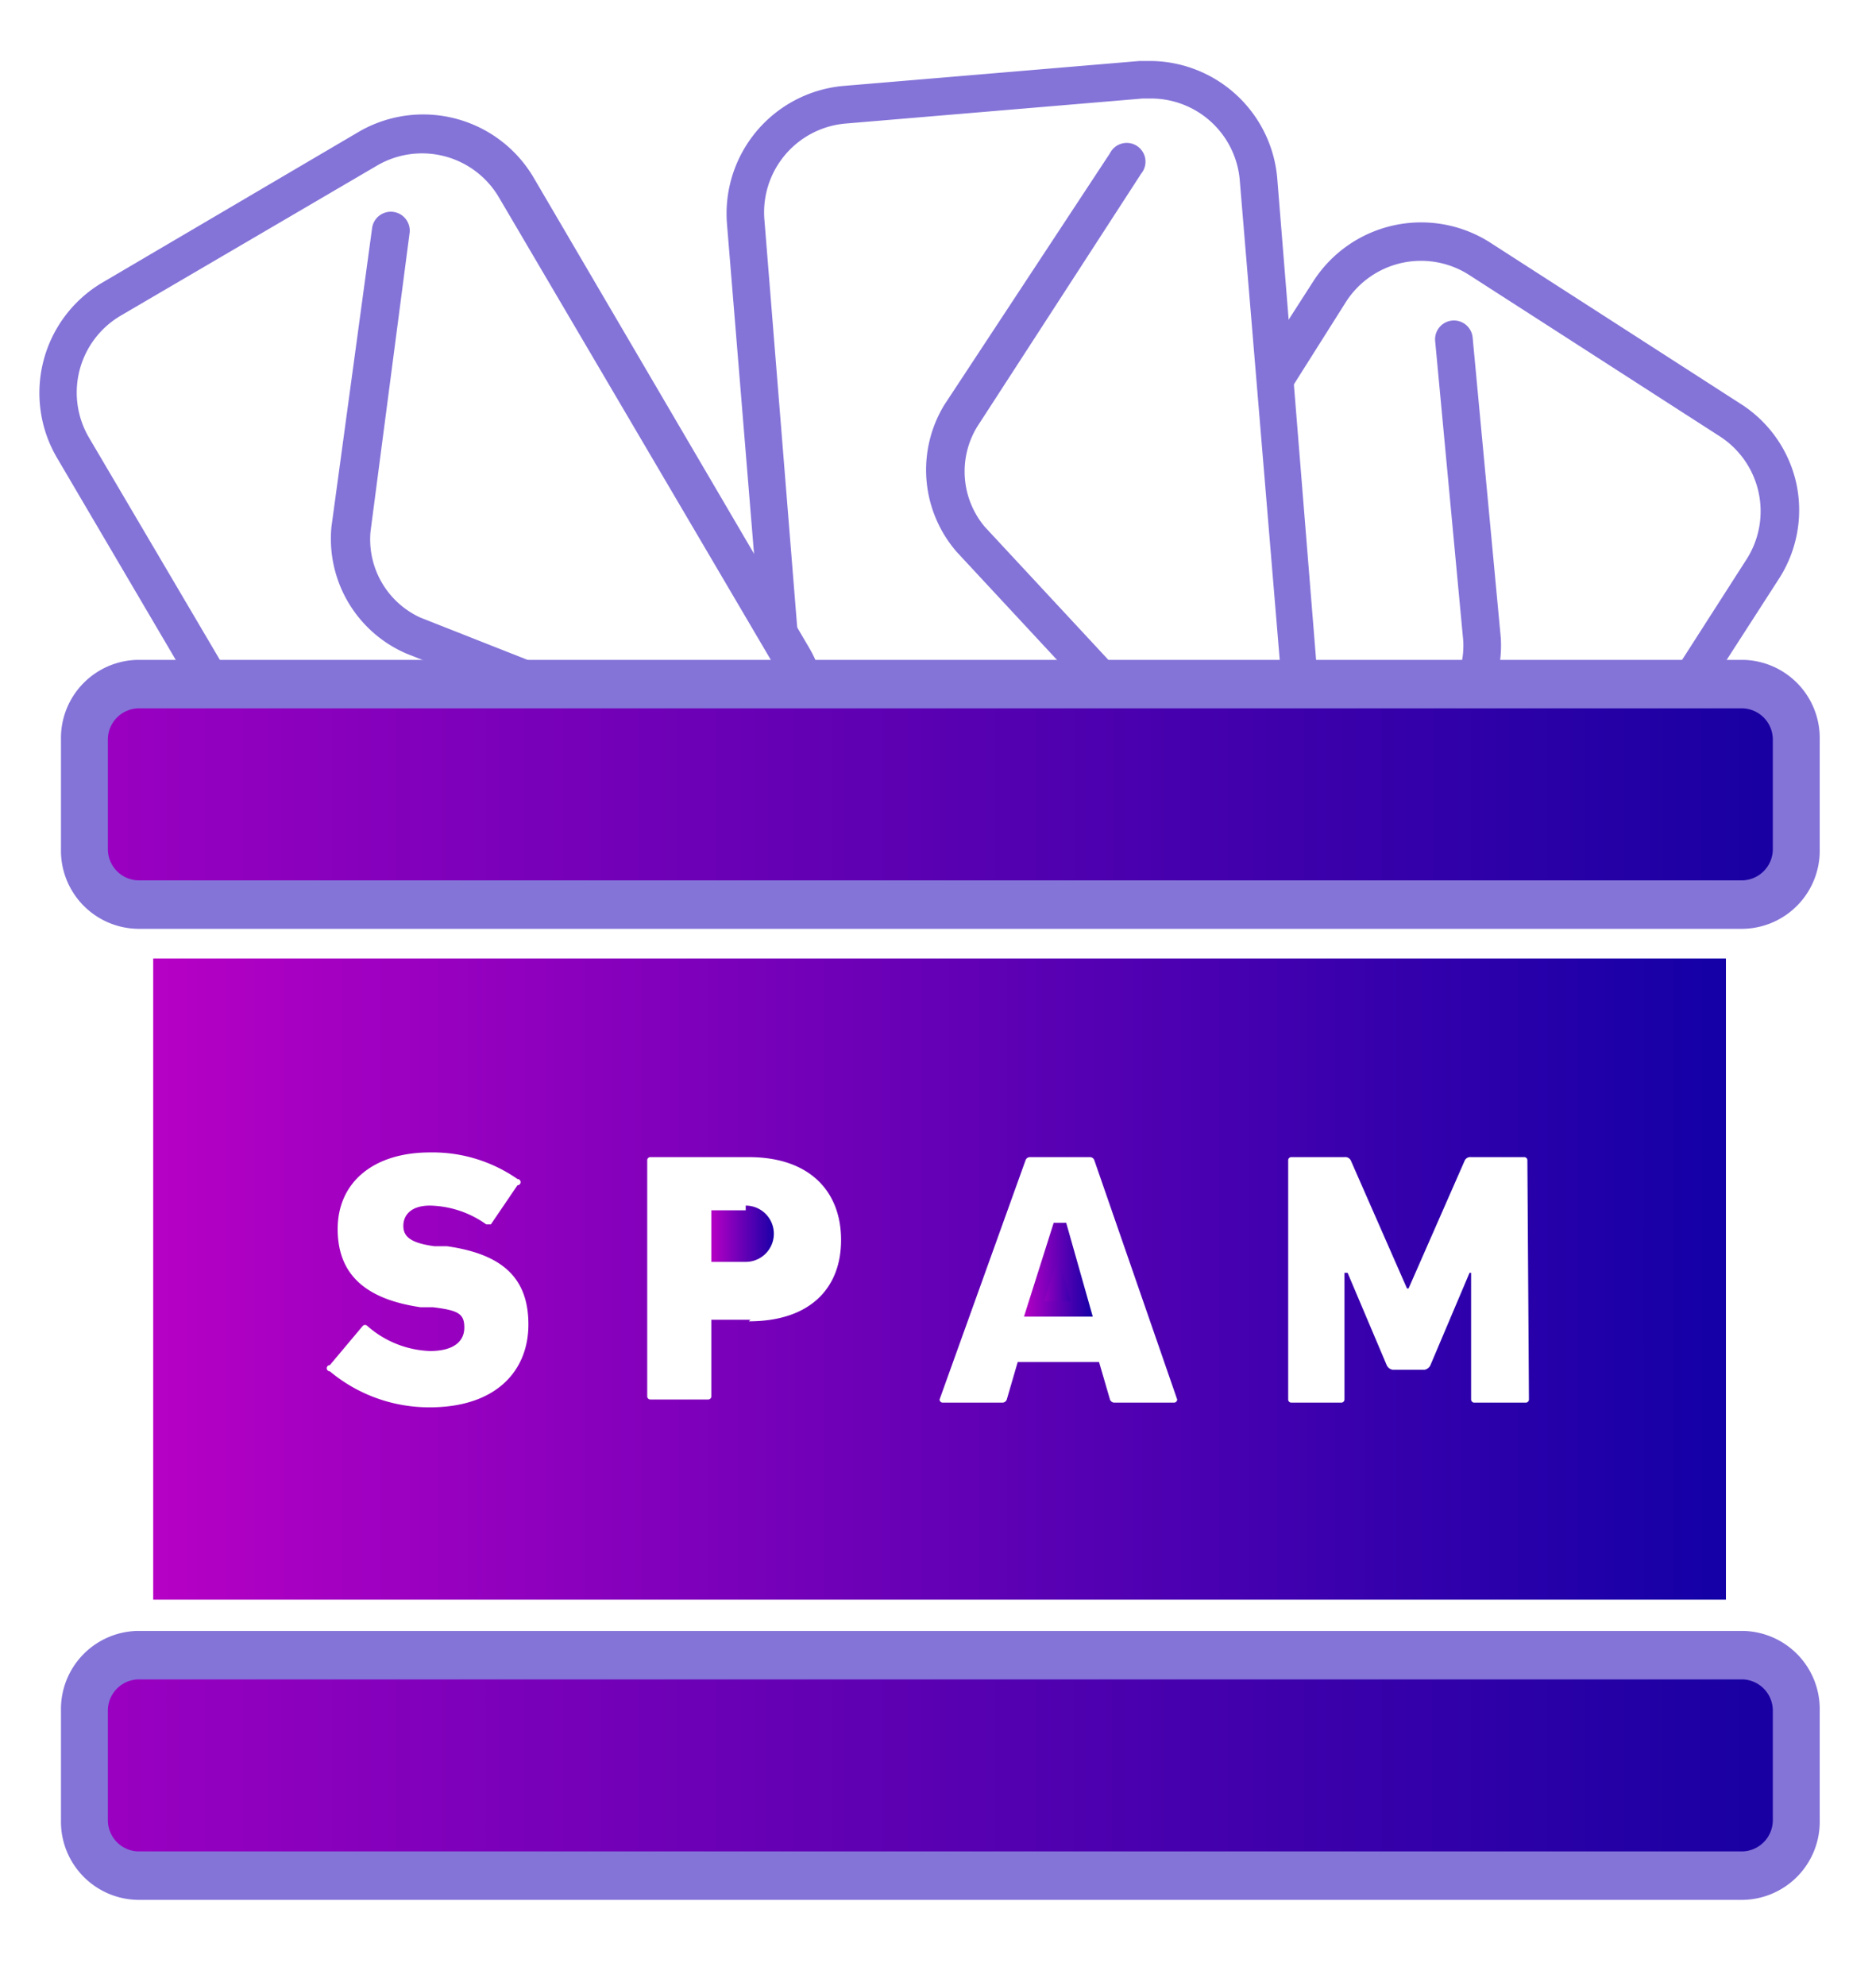
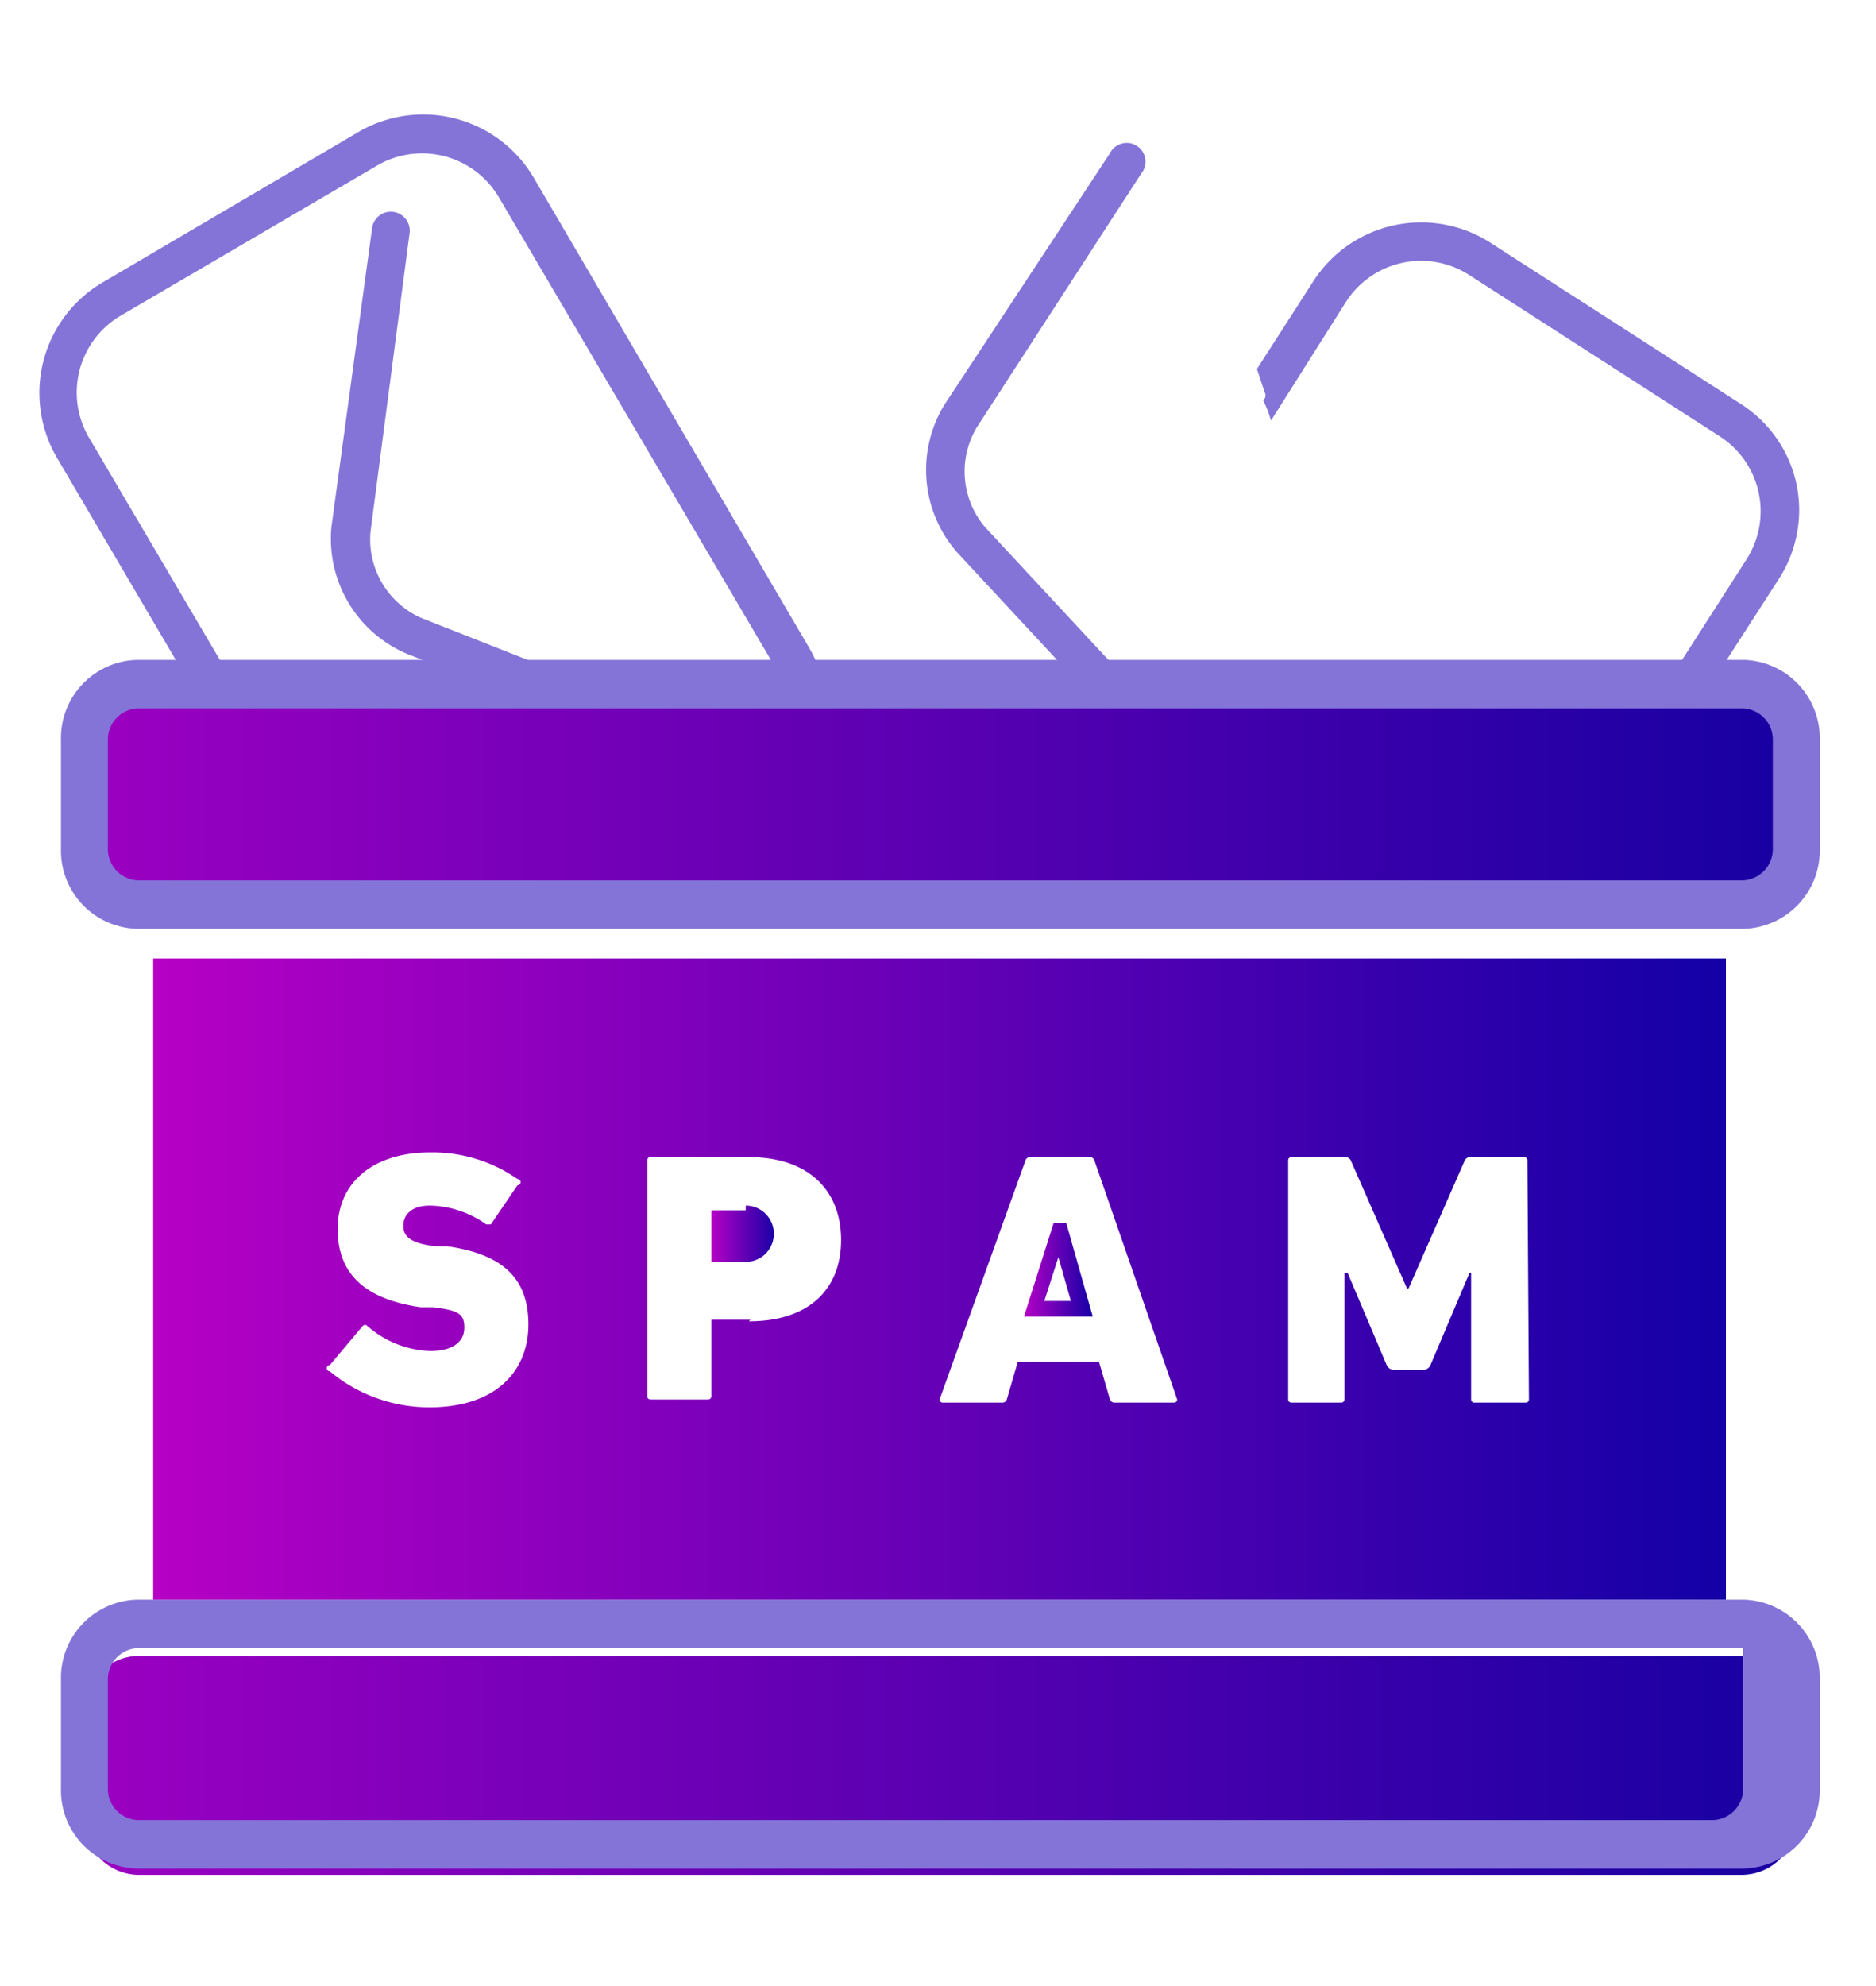
<svg xmlns="http://www.w3.org/2000/svg" xmlns:xlink="http://www.w3.org/1999/xlink" viewBox="0 0 120 127">
  <defs>
    <style>.\35 362046c-113c-4815-851a-e1a52e22c733{fill:#8474d8;}.\36 342c579-a0f5-4468-9486-1b0579c0c057{fill:url(#a651afd8-e61d-4e19-89ea-57d0ac510ec4);}.\31 54df25f-980e-4d4b-8433-85352af5714a{fill:url(#b8331ff8-9da5-4f1f-b96d-9d51437b813e);}.\31 a402283-b32a-4bbe-b172-5fe56dc049d6{fill:url(#da45e607-44b4-4d7c-a4d6-f9457d7431ab);}.\31 c029ca0-b2ee-496e-b240-f0cf21d5fc6d{fill:url(#344ea626-cb56-4670-9c70-34d0d2b9408f);}.b22664b3-768a-4b73-9209-6a6ac7b15dfc{fill:url(#f44877d3-ff08-4615-859e-cb3801e51204);}.dd05485d-4eaf-449c-b916-5e2dcbc8f972{fill:url(#d6d81d81-c87e-4b9f-9dcc-cc613d1f141e);}</style>
    <linearGradient id="a651afd8-e61d-4e19-89ea-57d0ac510ec4" x1="5.31" y1="50.78" x2="114.94" y2="50.78" gradientUnits="userSpaceOnUse">
      <stop offset="0" stop-color="#9c00c1" />
      <stop offset="1" stop-color="#1600a2" />
    </linearGradient>
    <linearGradient id="b8331ff8-9da5-4f1f-b96d-9d51437b813e" x1="5.31" y1="112.89" x2="114.92" y2="112.89" xlink:href="#a651afd8-e61d-4e19-89ea-57d0ac510ec4" />
    <linearGradient id="da45e607-44b4-4d7c-a4d6-f9457d7431ab" x1="45.48" y1="79.2" x2="49.71" y2="79.2" gradientUnits="userSpaceOnUse">
      <stop offset="0" stop-color="#b600c5" />
      <stop offset="1" stop-color="#1300a6" />
    </linearGradient>
    <linearGradient id="344ea626-cb56-4670-9c70-34d0d2b9408f" x1="66.17" y1="81.21" x2="69.23" y2="81.21" xlink:href="#da45e607-44b4-4d7c-a4d6-f9457d7431ab" />
    <linearGradient id="f44877d3-ff08-4615-859e-cb3801e51204" x1="65.47" y1="81.21" x2="69.92" y2="81.21" xlink:href="#da45e607-44b4-4d7c-a4d6-f9457d7431ab" />
    <linearGradient id="d6d81d81-c87e-4b9f-9dcc-cc613d1f141e" x1="9.84" y1="81.83" x2="110.39" y2="81.83" xlink:href="#da45e607-44b4-4d7c-a4d6-f9457d7431ab" />
  </defs>
  <title>pdns copia 2</title>
  <g id="3228b822-e93e-4299-8049-53658013108a" data-name="Capa 1">
    <path class="5362046c-113c-4815-851a-e1a52e22c733" d="M22.9,57.2,5.7,28a5.7,5.7,0,0,1,2-7.8l16.4-9.6a5.7,5.7,0,0,1,7.8,2L49.6,42.7a5.7,5.7,0,0,1-2,7.8L36.5,57h4.8l7.6-4.4a8.2,8.2,0,0,0,2.9-11.1L34.1,11.3A8.2,8.2,0,0,0,23,8.4L6.5,18.1A8.2,8.2,0,0,0,3.6,29.2L20,57.1Z" />
    <path class="5362046c-113c-4815-851a-e1a52e22c733" d="M44.4,48.9H44L26,41.8a8,8,0,0,1-4.8-8.1l2.6-19.1a1.2,1.2,0,1,1,2.4.3L23.7,34a5.5,5.5,0,0,0,3.2,5.5l18,7.1a1.2,1.2,0,0,1-.4,2.4Z" />
-     <path class="5362046c-113c-4815-851a-e1a52e22c733" d="M84.5,46.1,81.7,11.4a8.2,8.2,0,0,0-8.1-7.5h-.7l-19,1.6a8.2,8.2,0,0,0-7.4,8.8l2.1,25.6a.6.6,0,0,1,.7.3c.4.9.7,1.7,1,2.7a.5.5,0,0,1-.4.6c-.2.3-.7.4-.9,0h-.2l.5,5.7a8.2,8.2,0,0,0,8.1,7.5h.7l19-1.6A8.2,8.2,0,0,0,84.5,46.1Zm-7.6,6.4-19,1.6h-.5a5.7,5.7,0,0,1-5.7-5.2L48.9,14.1a5.7,5.7,0,0,1,5.2-6.2l19-1.6h.5a5.7,5.7,0,0,1,5.7,5.2l2.9,34.8A5.7,5.7,0,0,1,76.9,52.5Z" />
    <path class="5362046c-113c-4815-851a-e1a52e22c733" d="M75.2,49.8a1.2,1.2,0,0,1-.9-.4L61.2,35.3a8,8,0,0,1-.8-9.4L71,9.8a1.2,1.2,0,1,1,2,1.3L62.5,27.3a5.5,5.5,0,0,0,.5,6.4L76.1,47.8a1.2,1.2,0,0,1-.9,2.1Z" />
    <path class="5362046c-113c-4815-851a-e1a52e22c733" d="M114.9,30.9a8.1,8.1,0,0,0-3.6-5.1l-16-10.3A8.2,8.2,0,0,0,84,18l-3.6,5.6.5,1.5a.4.4,0,0,1-.1.5,7.6,7.6,0,0,1,.5,1.3l4.8-7.6A5.7,5.7,0,0,1,94,17.6l16,10.3a5.7,5.7,0,0,1,1.7,7.9L97.4,58.1h2.8L113.8,37A8.1,8.1,0,0,0,114.9,30.9Z" />
-     <path class="5362046c-113c-4815-851a-e1a52e22c733" d="M65.3,56.2h3.2a5.7,5.7,0,0,1-1.2-7.5l2.6-4c.1-.5.1-1,.2-1.5h-.2c0,.4-.1.7-.2,1.1a.5.5,0,0,1-1-.1V42.8h-.7l-2.9,4.5a8.1,8.1,0,0,0,0,8.8Z" />
-     <path class="5362046c-113c-4815-851a-e1a52e22c733" d="M72.3,55.2a1.2,1.2,0,0,1-.4-2.4l18.2-6.4A5.5,5.5,0,0,0,93.6,41L91.8,21.8a1.2,1.2,0,1,1,2.4-.2L96,40.8A8,8,0,0,1,91,48.7L72.7,55.1Z" />
    <path class="6342c579-a0f5-4468-9486-1b0579c0c057" d="M8.8,57.8a3.5,3.5,0,0,1-3.4-3.5v-7a3.5,3.5,0,0,1,3.4-3.5H111.5a3.5,3.5,0,0,1,3.4,3.5v7a3.5,3.5,0,0,1-3.4,3.5Z" />
    <path class="154df25f-980e-4d4b-8433-85352af5714a" d="M8.8,119.9a3.5,3.5,0,0,1-3.4-3.5v-7a3.5,3.5,0,0,1,3.4-3.5H111.5a3.5,3.5,0,0,1,3.4,3.5v7a3.5,3.5,0,0,1-3.4,3.5Z" />
    <path class="5362046c-113c-4815-851a-e1a52e22c733" d="M111.5,45.3a2,2,0,0,1,1.9,2v7a2,2,0,0,1-1.9,2H8.8a2,2,0,0,1-1.9-2v-7a2,2,0,0,1,1.9-2H111.5m0-3.1H8.8a5,5,0,0,0-4.9,5.1v7a5,5,0,0,0,4.9,5.1H111.5a5,5,0,0,0,4.9-5.1v-7a5,5,0,0,0-4.9-5.1Z" />
-     <path class="5362046c-113c-4815-851a-e1a52e22c733" d="M111.5,107.4a2,2,0,0,1,1.9,2v7a2,2,0,0,1-1.9,2H8.8a2,2,0,0,1-1.9-2v-7a2,2,0,0,1,1.9-2H111.5m0-3.1H8.8a5,5,0,0,0-4.9,5.1v7a5,5,0,0,0,4.9,5.1H111.5a5,5,0,0,0,4.9-5.1v-7a5,5,0,0,0-4.9-5.1Z" />
+     <path class="5362046c-113c-4815-851a-e1a52e22c733" d="M111.5,107.4v7a2,2,0,0,1-1.9,2H8.8a2,2,0,0,1-1.9-2v-7a2,2,0,0,1,1.9-2H111.5m0-3.1H8.8a5,5,0,0,0-4.9,5.1v7a5,5,0,0,0,4.9,5.1H111.5a5,5,0,0,0,4.9-5.1v-7a5,5,0,0,0-4.9-5.1Z" />
    <path class="1a402283-b32a-4bbe-b172-5fe56dc049d6" d="M47.7,77.4H45.5v3.3h2.2a1.8,1.8,0,1,0,0-3.6Z" />
-     <polygon class="1c029ca0-b2ee-496e-b240-f0cf21d5fc6d" points="67.7 78.7 66.2 83.7 69.2 83.7 67.8 78.7 67.7 78.7" />
    <path class="b22664b3-768a-4b73-9209-6a6ac7b15dfc" d="M69.9,84.2H65.5l1.9-6h.8Zm-3.1-1h1.7l-.8-2.8Z" />
    <path class="dd05485d-4eaf-449c-b916-5e2dcbc8f972" d="M9.8,61.3v41H110.4v-41ZM27.5,90a9.9,9.9,0,0,1-6.4-2.3.2.2,0,0,1,0-.4l2.1-2.5a.2.2,0,0,1,.3,0,6.4,6.4,0,0,0,4,1.6c1.5,0,2.2-.6,2.2-1.5s-.4-1.1-2-1.3h-.8c-3.4-.5-5.3-2-5.3-5s2.3-4.9,5.9-4.9a9.5,9.5,0,0,1,5.6,1.7.2.2,0,0,1,0,.4l-1.7,2.5h-.3a6.4,6.4,0,0,0-3.6-1.2c-1.2,0-1.7.6-1.7,1.3s.5,1.1,2,1.3h.8c3.5.5,5.2,2,5.2,5S31.7,90,27.5,90Zm20.5-5.6H45.5v4.9a.2.2,0,0,1-.2.2H41.6a.2.2,0,0,1-.2-.2V74.2a.2.2,0,0,1,.2-.2h6.3c3.9,0,5.9,2.2,5.9,5.3S51.8,84.5,47.9,84.5Zm27.2,5.3H71.3a.3.3,0,0,1-.3-.2l-.7-2.4H65.1l-.7,2.4a.3.3,0,0,1-.3.2H60.3a.2.2,0,0,1-.2-.2l5.5-15.3a.3.3,0,0,1,.3-.2h3.8a.3.3,0,0,1,.3.2l5.3,15.3A.2.2,0,0,1,75.1,89.7Zm22.6-.2a.2.2,0,0,1-.2.2H94.3a.2.2,0,0,1-.2-.2V81.4h-.1l-2.5,5.9a.5.5,0,0,1-.4.3H89.1a.5.5,0,0,1-.4-.3l-2.5-5.9H86v8.1a.2.2,0,0,1-.2.2H82.6a.2.2,0,0,1-.2-.2V74.2a.2.2,0,0,1,.2-.2H86a.4.4,0,0,1,.4.2l3.6,8.2h.1l3.6-8.2a.4.4,0,0,1,.4-.2h3.4a.2.2,0,0,1,.2.2Z" />
  </g>
</svg>